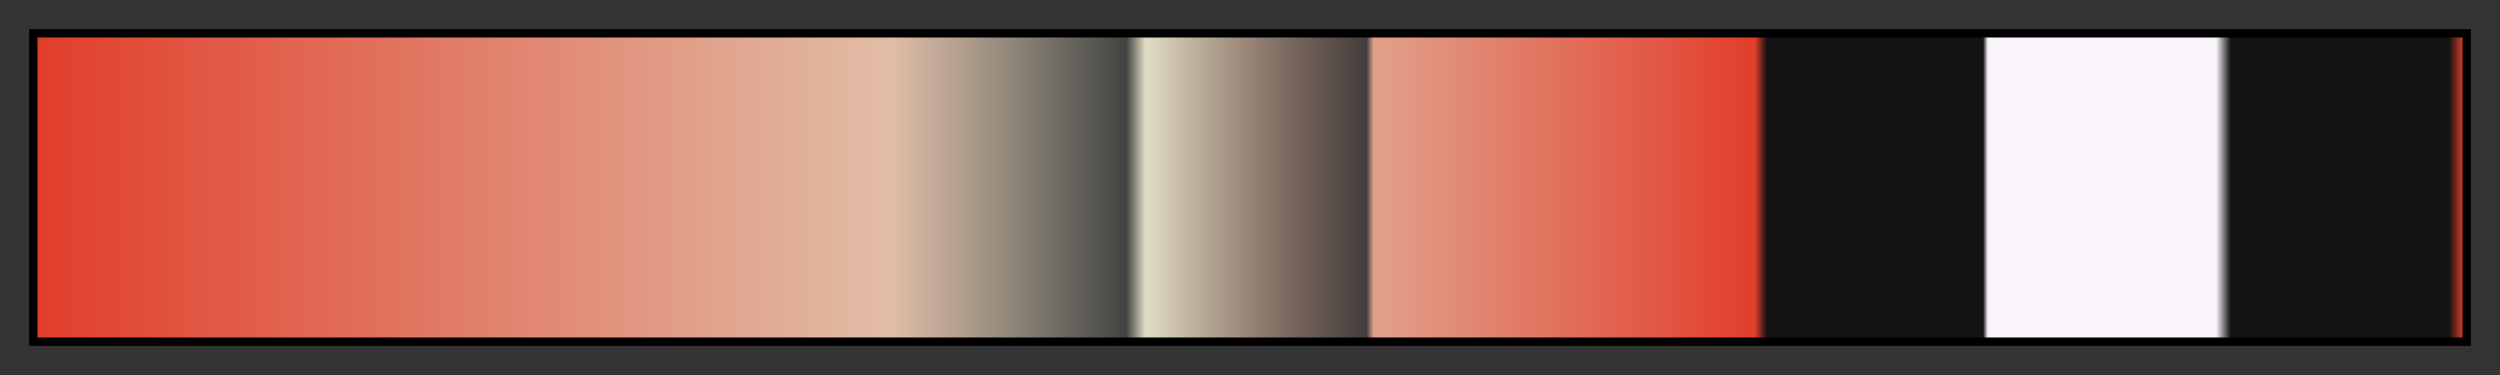
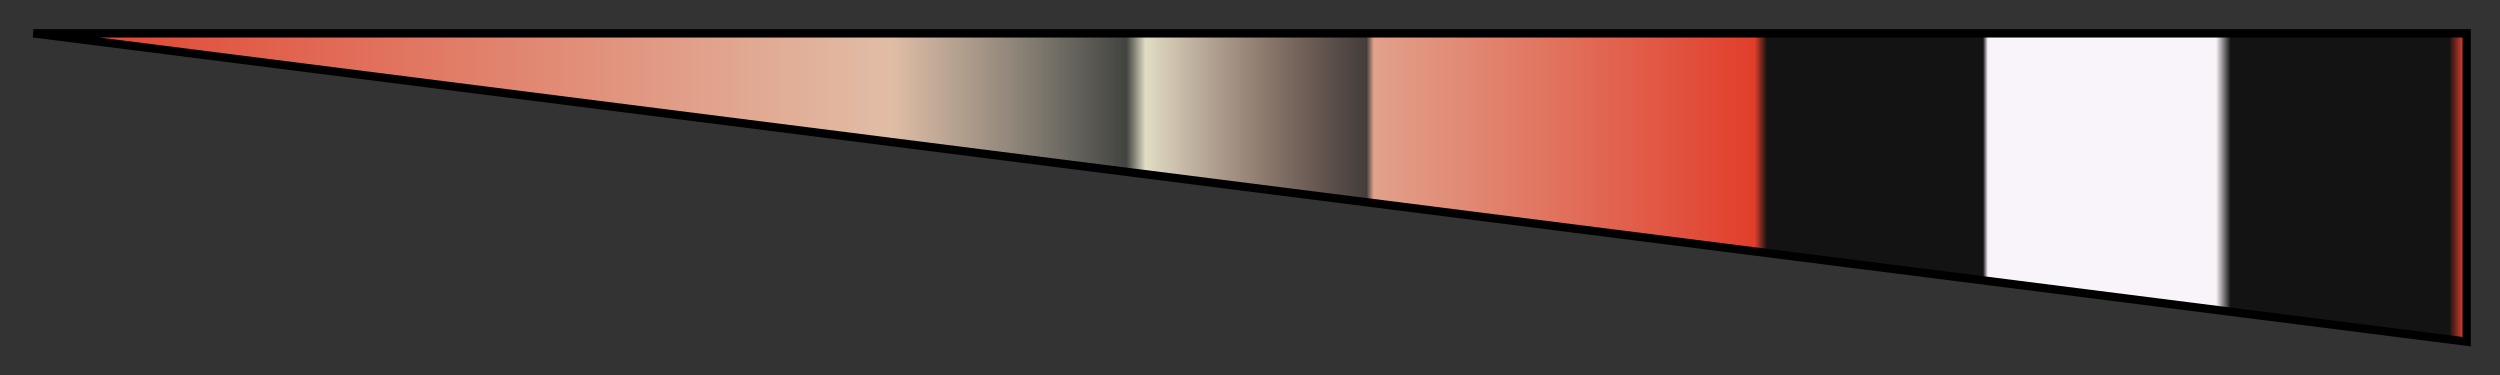
<svg xmlns="http://www.w3.org/2000/svg" height="45" viewBox="0 0 300 45" width="300">
  <rect x="0" y="0" width="300" height="45" fill="#333333" stroke="none" />
  <linearGradient id="a" gradientUnits="objectBoundingBox" spreadMethod="pad" x1="0%" x2="100%" y1="0%" y2="0%">
    <stop offset="0" stop-color="#e13e2b" />
    <stop offset=".352" stop-color="#e1bda6" />
    <stop offset=".449" stop-color="#e1dfc7" stop-opacity=".09" />
    <stop offset=".452" stop-color="#e1e1c9" stop-opacity=".411" />
    <stop offset=".457" stop-color="#e1ddc5" />
    <stop offset=".548" stop-color="#e1a38d" stop-opacity=".09" />
    <stop offset=".551" stop-color="#e1a18b" />
    <stop offset=".708" stop-color="#e13e2b" />
    <stop offset=".713" stop-color="#131313" />
    <stop offset=".802" stop-color="#131313" />
    <stop offset=".804" stop-color="#f9f4f9" />
    <stop offset=".898" stop-color="#f9f4f9" />
    <stop offset=".904" stop-color="#131313" />
    <stop offset=".994" stop-color="#131313" />
    <stop offset="1" stop-color="#e13e2b" />
  </linearGradient>
-   <path d="m4 4h292v37h-292z" fill="url(#a)" stroke="#000" />
+   <path d="m4 4h292v37z" fill="url(#a)" stroke="#000" />
</svg>